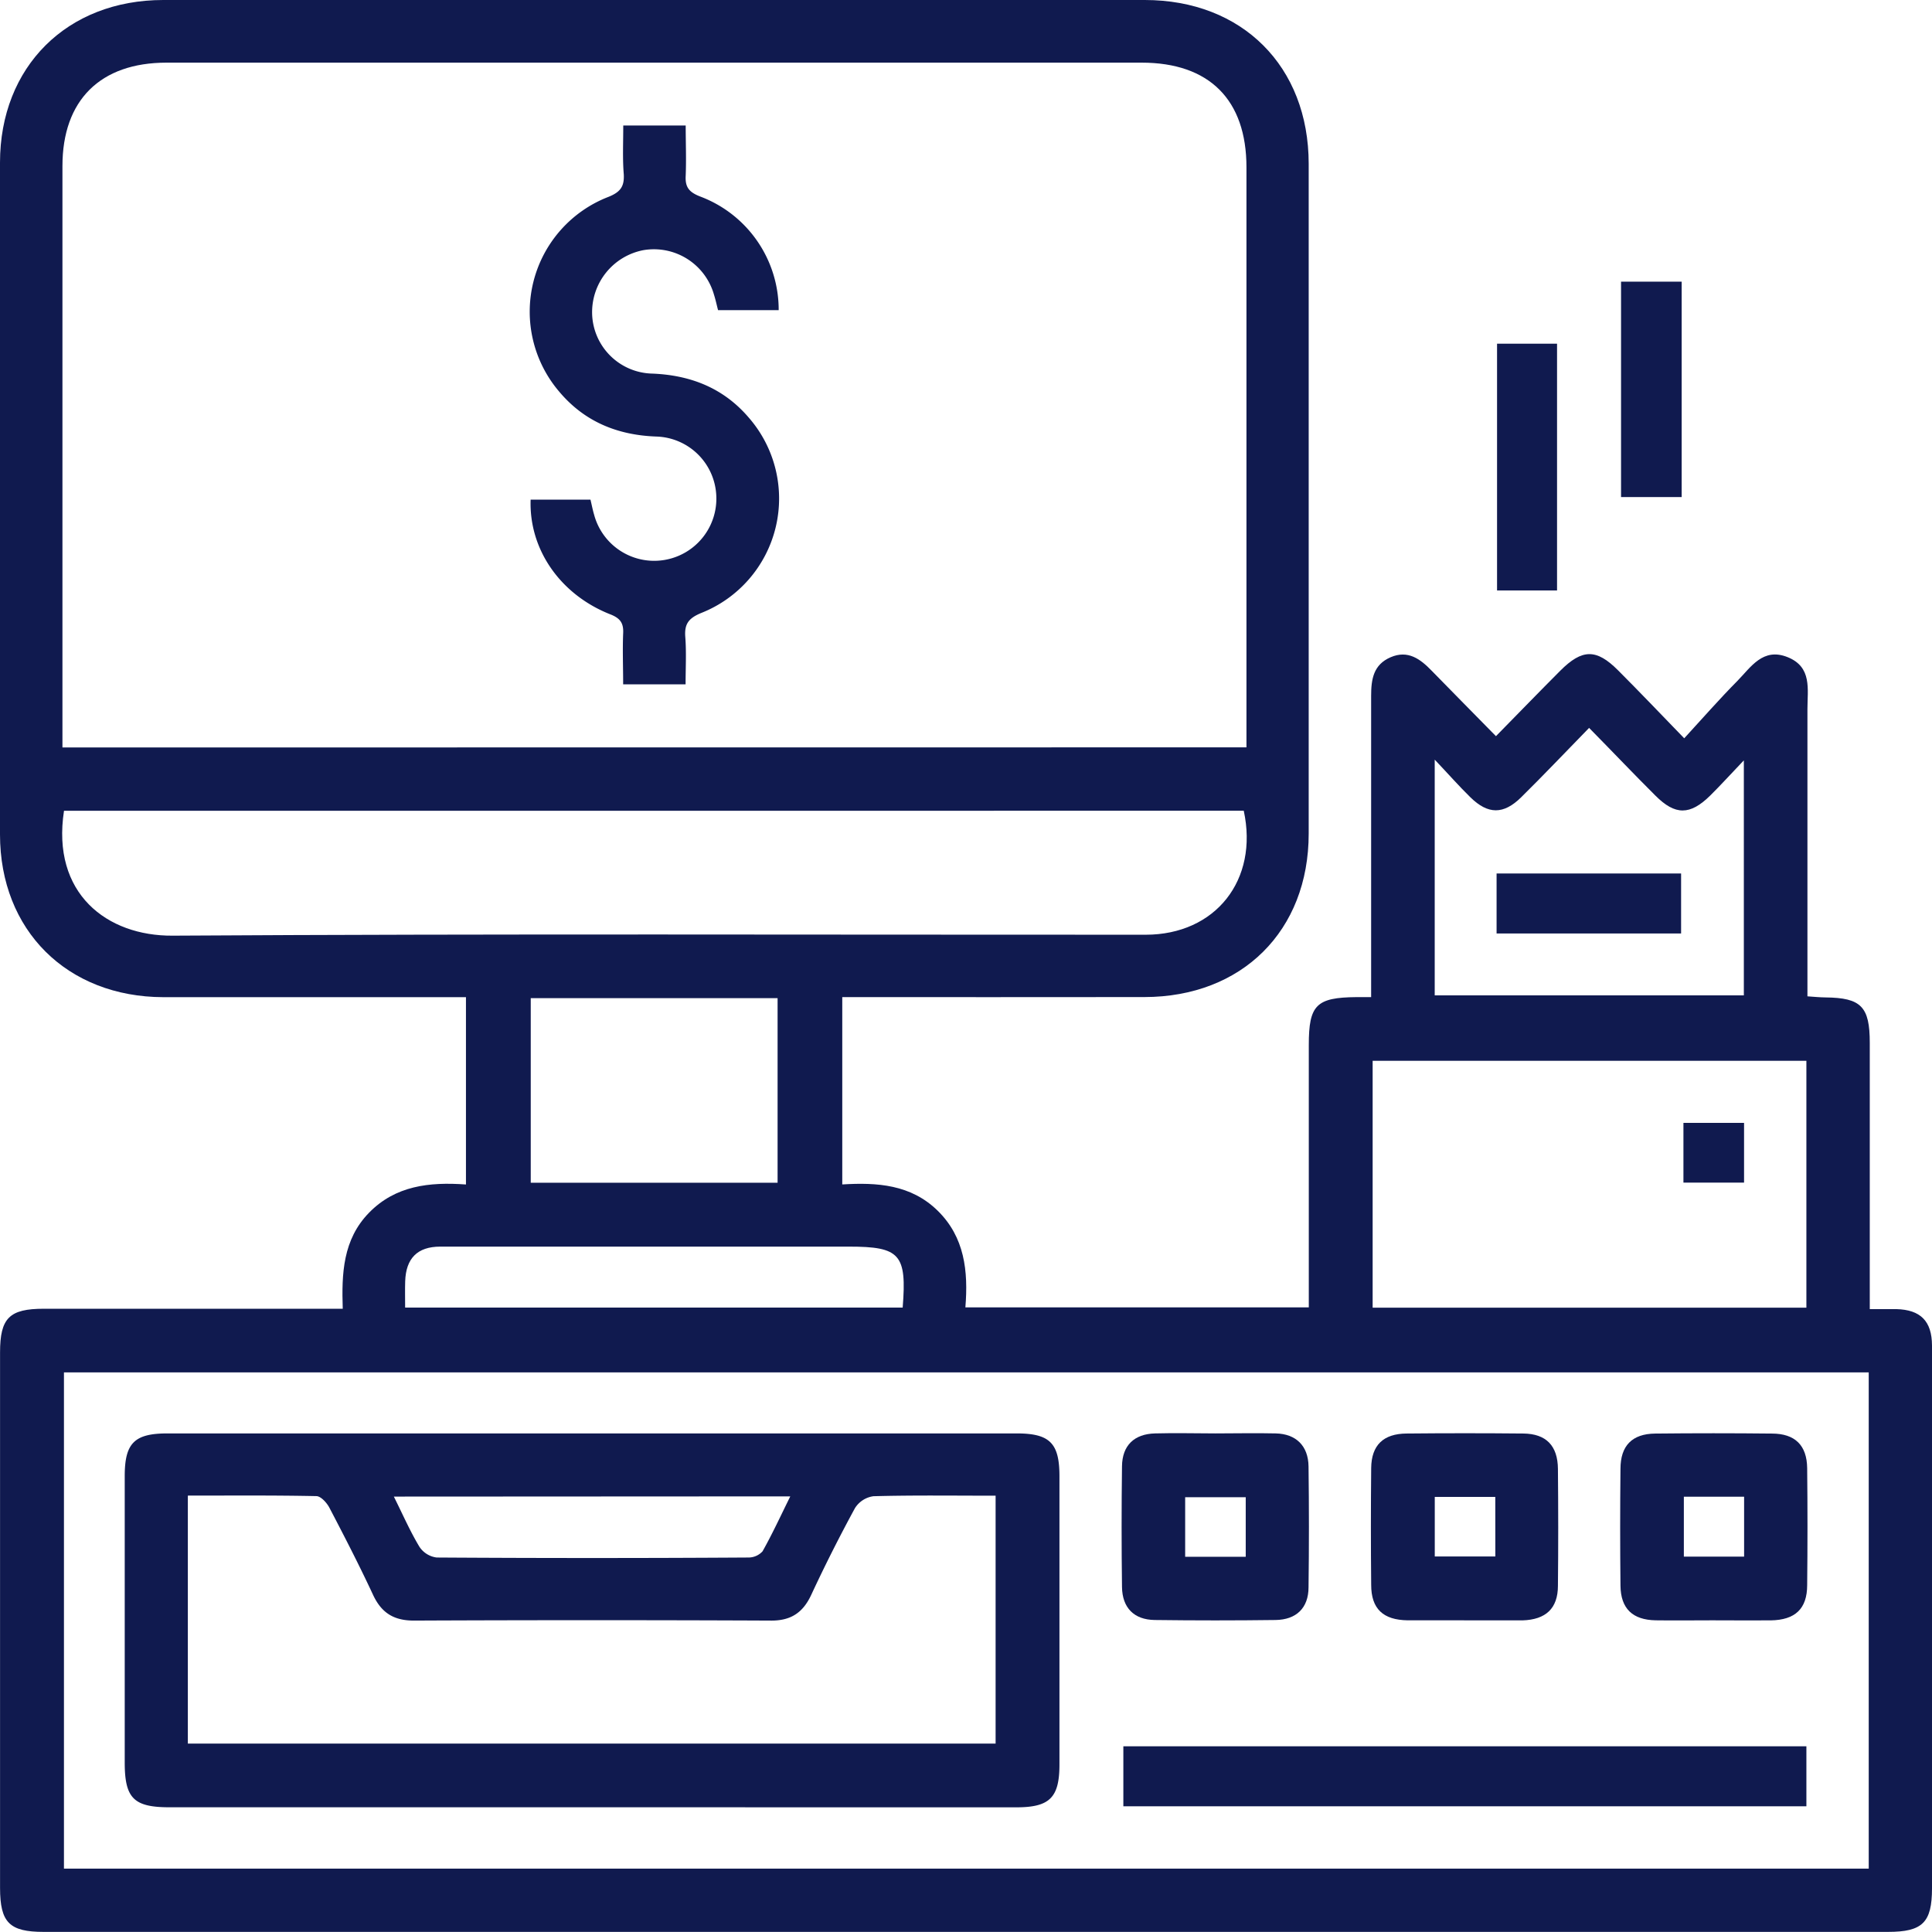
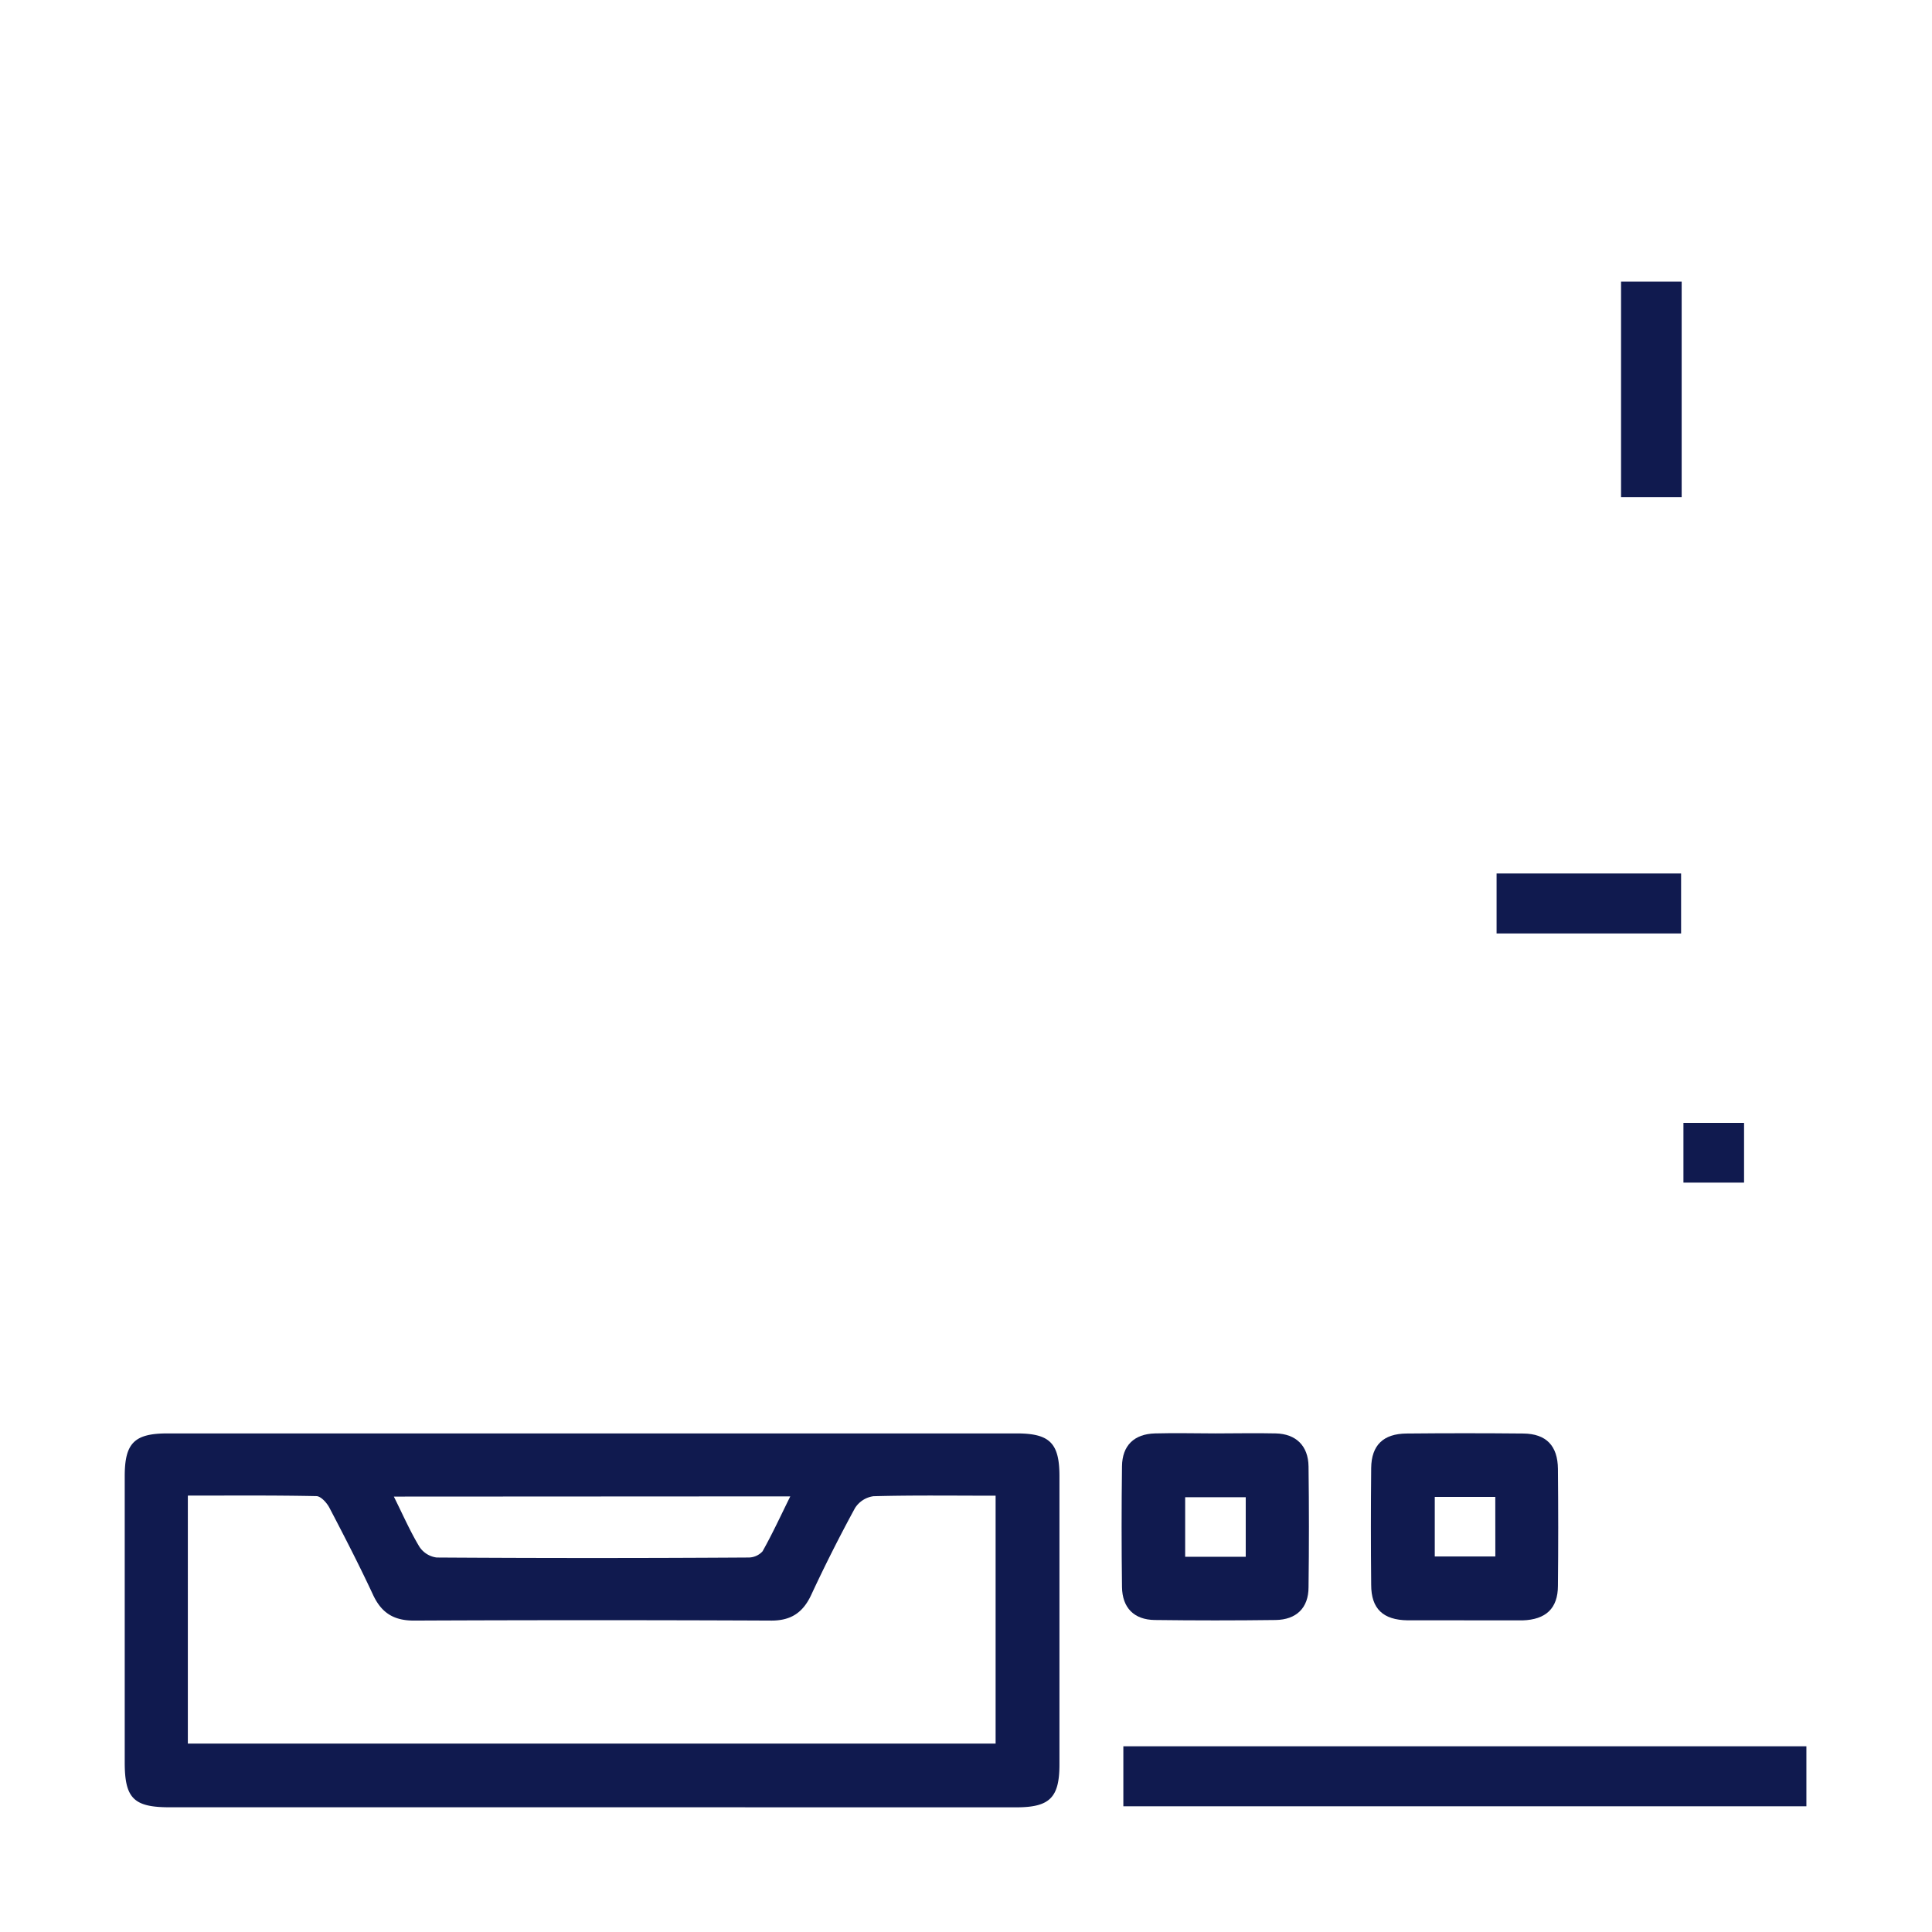
<svg xmlns="http://www.w3.org/2000/svg" viewBox="0 0 371.3 371.28">
  <defs>
    <style>.cls-1{fill:#101a4f;}</style>
  </defs>
  <g id="Capa_2" data-name="Capa 2">
    <g id="Capa_1-2" data-name="Capa 1">
-       <path class="cls-1" d="M161.87,191.63v36c6.68-.41,13.2,0,18.35,5.06s5.89,11.56,5.31,18.57h66V200.82c0-7.68,1.44-9.12,9.15-9.19h2.83v-4c0-18,0-35.93,0-53.89,0-3.2.43-6,3.75-7.43s5.7.33,7.89,2.6c4,4.1,8,8.14,12.35,12.57,4.36-4.44,8.33-8.54,12.36-12.58,4.22-4.22,6.94-4.25,11.11-.07s8,8.19,12.71,13.06c3.62-3.94,6.8-7.58,10.19-11,2.62-2.66,4.92-6.5,9.67-4.6s3.82,6.18,3.82,10q0,25.44,0,50.9v4.29c1.32.09,2.4.2,3.48.21,6.83.07,8.5,1.76,8.5,8.72v51.18c1.93,0,3.51,0,5.1,0,4.64.12,6.84,2.28,6.86,7,.05,10.61,0,21.21,0,31.81V362.9c0,6.59-1.82,8.38-8.47,8.38H8.41c-6.61,0-8.39-1.8-8.4-8.44V259.92c0-6.63,1.79-8.4,8.44-8.4,19,0,37.9,0,57.42,0-.22-6.73,0-13.29,5.07-18.47s11.55-5.92,18.61-5.41v-36H85.64q-27.14,0-54.26,0C12.9,191.59,0,178.8,0,160.37Q0,95.81,0,31.26C0,12.82,12.88,0,31.38,0Q125.69,0,220,0c18.73,0,31.5,12.76,31.51,31.47q0,64.38,0,128.74c0,18.68-12.82,31.39-31.58,31.41C200.72,191.65,181.51,191.63,161.87,191.63Zm77.68-48v-4.11q0-53.68,0-107.36c0-13-7.16-20.12-20.14-20.12H32c-12.73,0-20,7.22-20,19.88q0,53.86,0,107.73v4ZM359.14,263.75H12.29v95.37H359.14ZM12.3,155.82c-2.45,15.91,8.25,24.09,20.88,24,62.33-.38,124.66-.16,187-.18,13.42,0,21.74-10.51,18.85-23.83Zm334.86,48.05H263.8v47.45h83.36Zm-41.74-64c-4.71,4.83-8.82,9.16-13.08,13.36-3.39,3.34-6.36,3.32-9.75,0-2.17-2.12-4.18-4.41-6.86-7.24v45.3h59.41V146.13c-2.56,2.68-4.45,4.77-6.45,6.75-3.89,3.83-6.74,3.85-10.57,0C314,148.78,310,144.56,305.42,139.91ZM102,227.3h47.44V191.83H102Zm-24.12,24h95.6c.82-10.26-.5-11.72-10.34-11.72H111.91c-9.1,0-18.19,0-27.29,0-4.43,0-6.61,2.28-6.75,6.68C77.82,247.84,77.86,249.44,77.86,251.26Z" />
-       <path class="cls-1" d="M287.71,66.05h11.53v47.43H287.71Z" />
      <path class="cls-1" d="M311.54,95.53V54.13h11.65v41.4Z" />
-       <path class="cls-1" d="M119.78,24.12h12c0,3.26.13,6.46,0,9.64-.13,2.22.65,3.17,2.77,4a23.25,23.25,0,0,1,15.1,21.85H138c-.24-.91-.47-2-.79-3a12,12,0,0,0-13.58-8.53,12.15,12.15,0,0,0-9.83,12.35A11.83,11.83,0,0,0,125.1,71.79c7.52.25,13.91,2.74,18.81,8.48a23.65,23.65,0,0,1-9.16,37.54c-2.4,1-3.24,2.09-3.05,4.59.23,2.95.06,5.93.06,9.12h-12c0-3.33-.13-6.55,0-9.75.12-2.09-.61-3-2.59-3.75-9.6-3.84-15.53-12.53-15.19-22h11.5c.24,1,.43,2,.7,2.9a11.95,11.95,0,0,0,23.47-3.84A11.89,11.89,0,0,0,126.23,83.9c-7.52-.25-13.88-2.84-18.74-8.61A23.66,23.66,0,0,1,117,37.81c2.27-.93,3-2,2.88-4.31C119.63,30.53,119.78,27.53,119.78,24.12Z" />
      <path class="cls-1" d="M113.78,347.33H32.57c-6.87,0-8.6-1.73-8.6-8.62q0-27.51,0-55c0-6.38,1.85-8.23,8.23-8.23H195.38c6.37,0,8.23,1.86,8.23,8.23q0,27.71,0,55.39c0,6.37-1.87,8.23-8.24,8.24ZM36.1,335.09H191.34V287.45c-8,0-15.76-.11-23.48.1a5,5,0,0,0-3.55,2.29q-4.47,8.21-8.41,16.68c-1.63,3.49-4,5-7.91,4.93q-34.22-.15-68.45,0c-3.88,0-6.25-1.49-7.87-5-2.63-5.64-5.48-11.18-8.37-16.7-.5-.95-1.63-2.2-2.49-2.22-8.19-.17-16.37-.1-24.71-.1Zm39.59-47.47c1.75,3.51,3.14,6.7,4.92,9.65a4.65,4.65,0,0,0,3.32,2.06q29.92.19,59.84,0a3.66,3.66,0,0,0,2.78-1.19c1.87-3.32,3.47-6.8,5.33-10.56Z" />
      <path class="cls-1" d="M347.16,335.61v11.53H215.89V335.61Z" />
      <path class="cls-1" d="M233.58,275.48c3.86,0,7.73-.09,11.6,0s6.25,2.36,6.3,6.35q.15,11.61,0,23.21c0,4-2.36,6.25-6.35,6.3q-11.59.15-23.2,0c-4-.05-6.25-2.36-6.3-6.35q-.15-11.61,0-23.2c.05-4,2.34-6.2,6.35-6.31S229.71,275.48,233.58,275.48Zm5.83,12.26H227.77v11.45h11.64Z" />
      <path class="cls-1" d="M281.37,311.4c-3.62,0-7.23,0-10.85,0-4.71-.07-7-2.21-7-6.82q-.11-11.22,0-22.45c.05-4.39,2.33-6.59,6.8-6.63q11.22-.11,22.45,0c4.38.05,6.6,2.34,6.64,6.8.07,7.48.08,15,0,22.45,0,4.38-2.34,6.52-6.8,6.66H281.37Zm6-23.72H275.74v11.45h11.64Z" />
-       <path class="cls-1" d="M329.05,311.4c-3.61,0-7.23.05-10.85,0-4.46-.08-6.72-2.26-6.77-6.66q-.12-11.22,0-22.45c0-4.46,2.25-6.73,6.65-6.78q11.22-.12,22.45,0c4.45,0,6.73,2.26,6.78,6.65q.12,11.24,0,22.46c0,4.58-2.32,6.72-7,6.79C336.54,311.44,332.8,311.4,329.05,311.4Zm6.14-23.76H323.61v11.52h11.58Z" />
      <path class="cls-1" d="M323.53,227.28V215.8h11.65v11.48Z" />
      <path class="cls-1" d="M287.62,179.4V167.87h35.46V179.4Z" />
    </g>
  </g>
</svg>